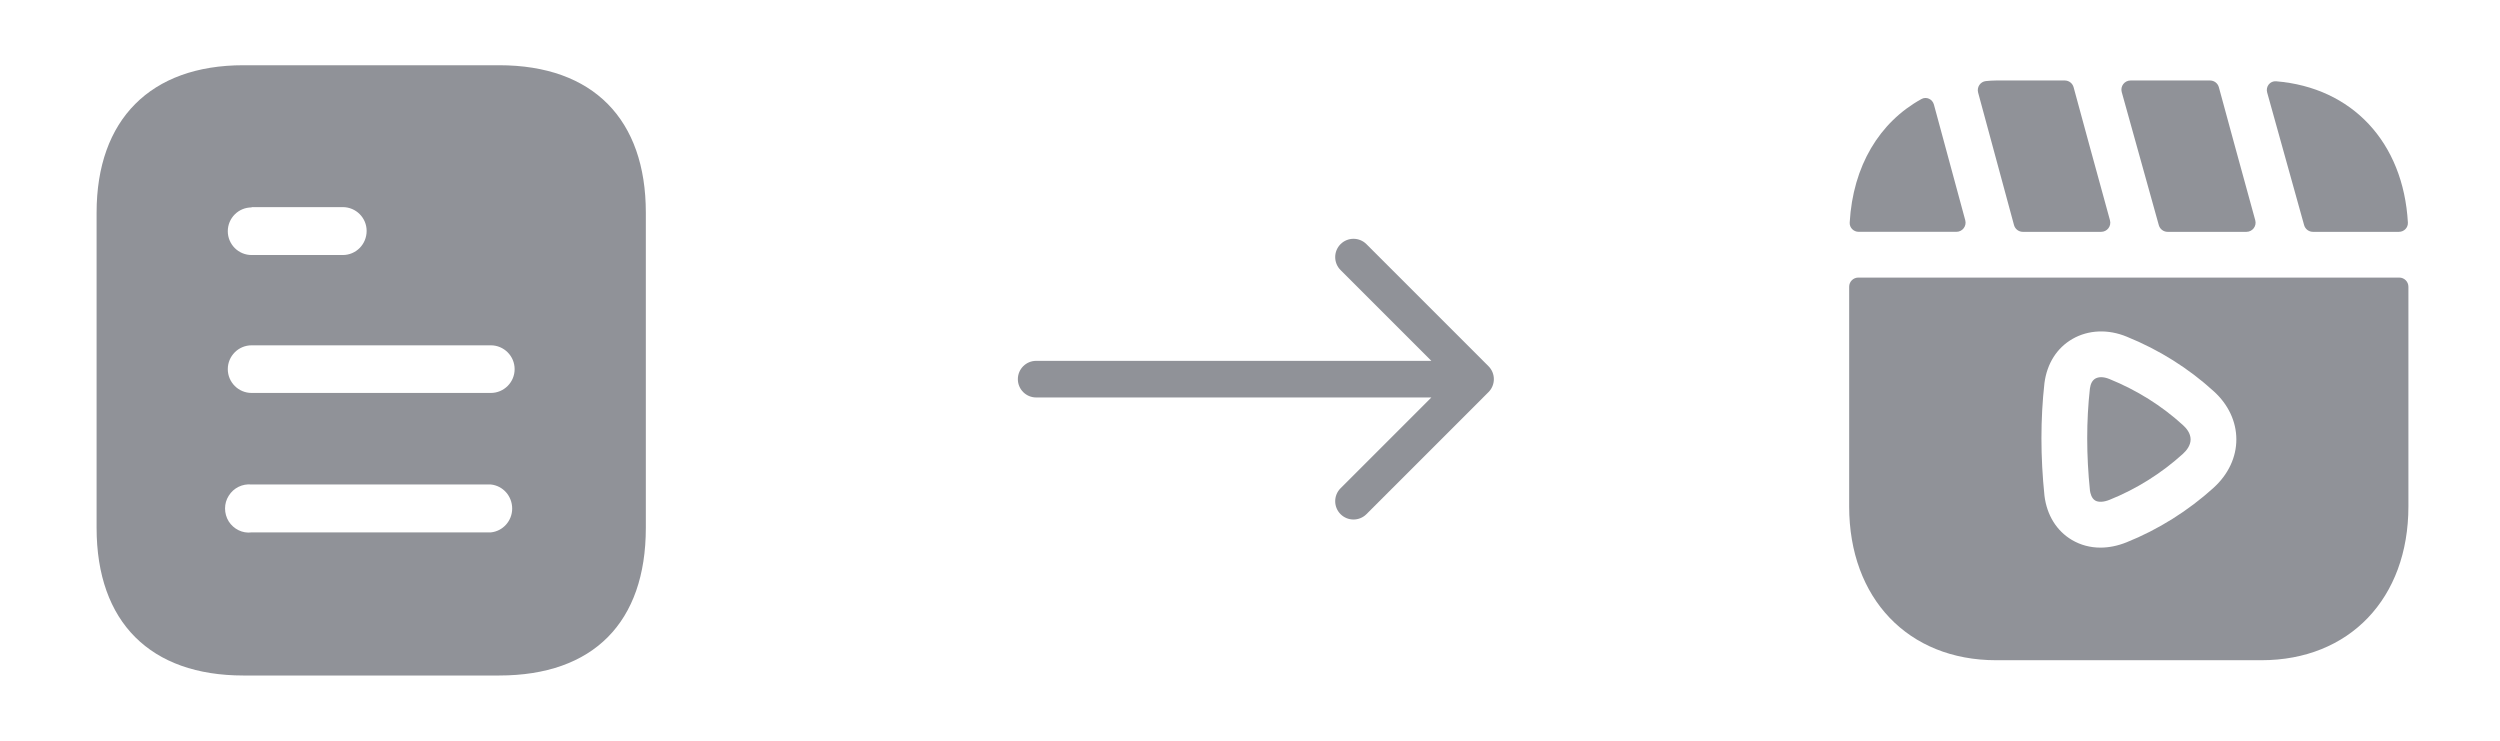
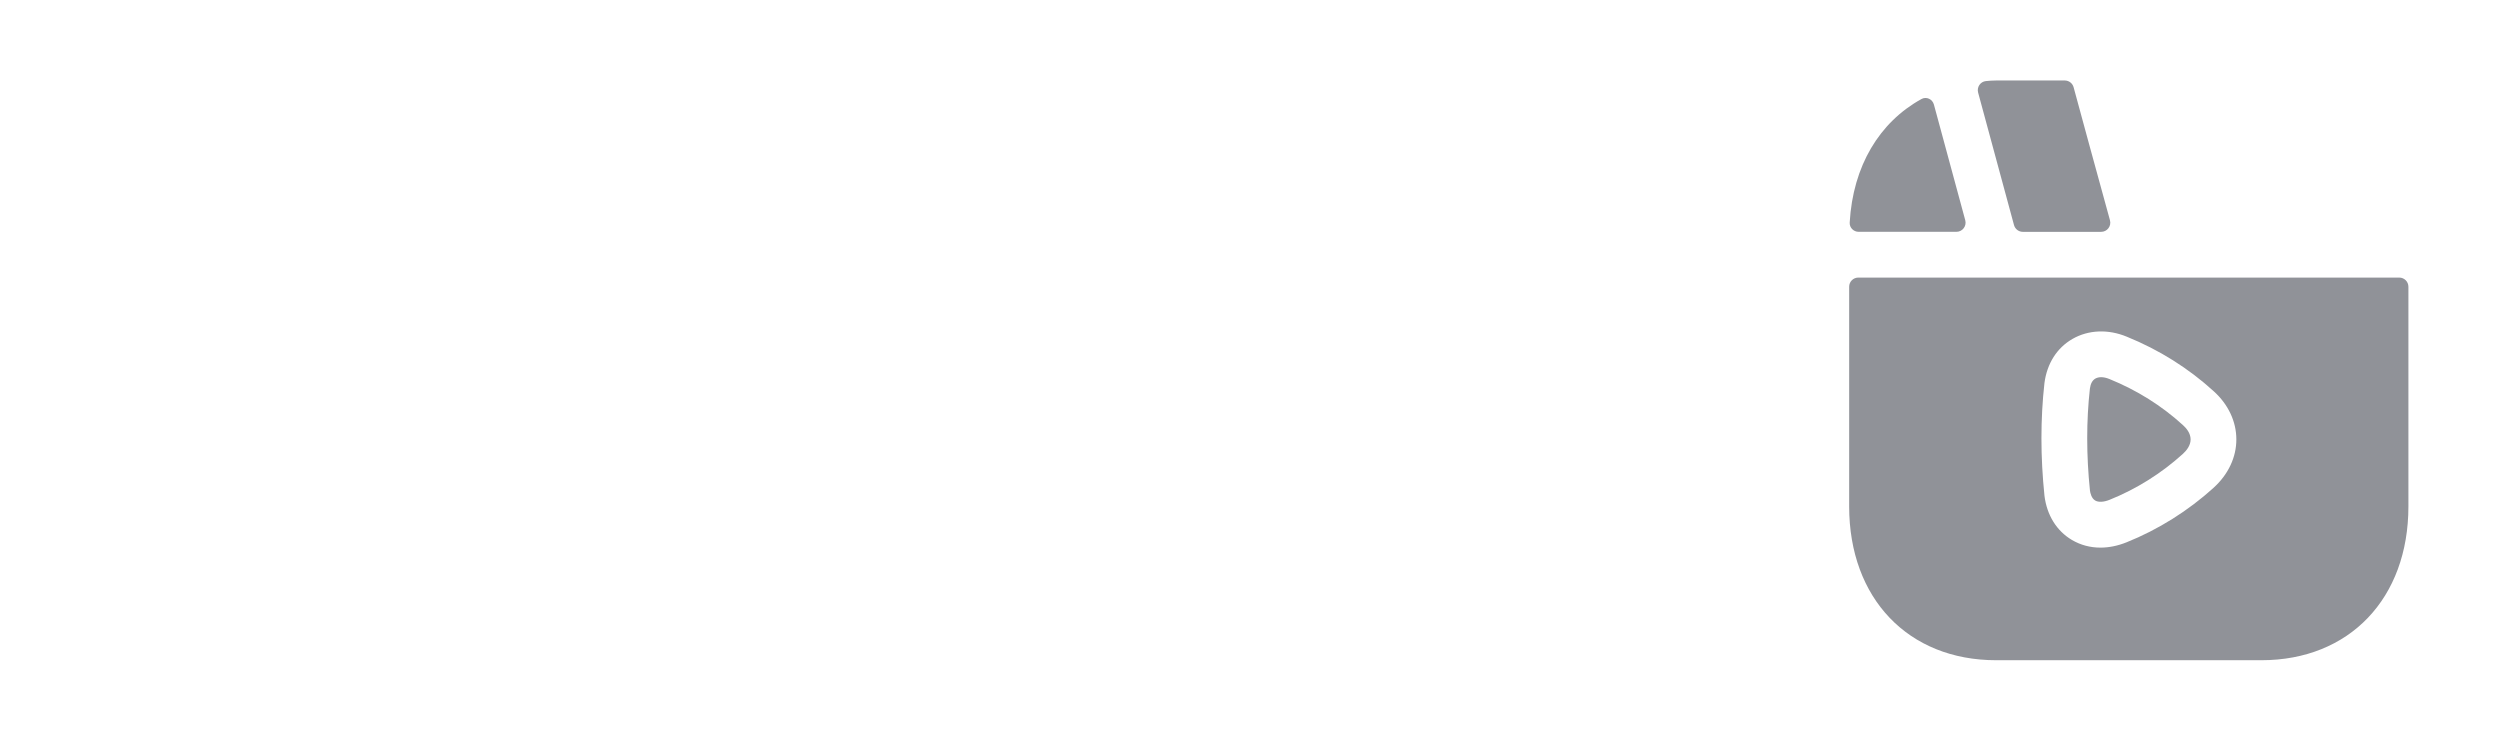
<svg xmlns="http://www.w3.org/2000/svg" width="297" height="88" viewBox="0 0 297 88" fill="none">
-   <path fill-rule="evenodd" clip-rule="evenodd" d="M159.258 29.006C160.108 28.157 161.484 28.157 162.334 29.006L176.834 43.506C177.683 44.356 177.683 45.733 176.834 46.582L162.334 61.082C161.484 61.931 160.108 61.931 159.258 61.082C158.409 60.233 158.409 58.856 159.258 58.006L170.045 47.219H123.096C121.895 47.219 120.921 46.245 120.921 45.044C120.921 43.843 121.895 42.869 123.096 42.869H170.045L159.258 32.082C158.409 31.233 158.409 29.855 159.258 29.006Z" fill="#909298" />
-   <path d="M59.292 7.75C70.49 7.75 76.725 14.203 76.725 25.259V62.705C76.725 73.942 70.49 80.25 59.292 80.25H28.911C17.891 80.25 11.475 73.942 11.475 62.705V25.259C11.475 14.203 17.891 7.75 28.911 7.75H59.292ZM29.89 57.557C28.802 57.449 27.751 57.956 27.171 58.899C26.591 59.805 26.591 61.001 27.171 61.944C27.751 62.85 28.802 63.394 29.89 63.249H58.31C59.756 63.104 60.847 61.868 60.847 60.421C60.847 58.935 59.756 57.703 58.31 57.557H29.89ZM58.31 41.024H29.89C28.328 41.024 27.062 42.296 27.062 43.855C27.062 45.414 28.328 46.682 29.89 46.682H58.31C59.869 46.682 61.138 45.414 61.138 43.855C61.138 42.296 59.869 41.024 58.31 41.024ZM40.725 24.606H29.89V24.642C28.328 24.642 27.062 25.911 27.062 27.47C27.062 29.029 28.328 30.297 29.89 30.297H40.725C42.288 30.297 43.556 29.029 43.556 27.43C43.556 25.875 42.288 24.606 40.725 24.606Z" fill="#909298" />
  <path fill-rule="evenodd" clip-rule="evenodd" d="M239.264 26.739C239.393 27.213 239.823 27.543 240.314 27.543H249.614C250.333 27.543 250.856 26.86 250.664 26.166C249.245 21.04 247.039 12.924 246.344 10.364C246.215 9.89 245.786 9.562 245.295 9.562H237.14C236.722 9.562 236.318 9.592 235.92 9.633C235.26 9.701 234.827 10.357 235 10.997L239.264 26.739Z" fill="#909298" />
-   <path fill-rule="evenodd" clip-rule="evenodd" d="M263.601 10.363C263.472 9.89 263.043 9.562 262.552 9.562H253.11C252.391 9.562 251.869 10.249 252.063 10.942L256.466 26.747C256.598 27.217 257.026 27.543 257.514 27.543H266.874C267.594 27.543 268.116 26.859 267.924 26.166C266.503 21.036 264.296 12.923 263.601 10.363Z" fill="#909298" />
-   <path fill-rule="evenodd" clip-rule="evenodd" d="M273.729 26.746C273.86 27.216 274.289 27.542 274.777 27.542H284.994C285.6 27.542 286.091 27.046 286.057 26.441C285.516 16.897 279.43 10.397 270.401 9.656C269.678 9.597 269.143 10.287 269.338 10.986L273.729 26.746Z" fill="#909298" />
  <path fill-rule="evenodd" clip-rule="evenodd" d="M232.423 27.54C233.139 27.54 233.66 26.859 233.473 26.168L229.749 12.424C229.574 11.777 228.859 11.439 228.272 11.763C223.28 14.512 220.126 19.709 219.744 26.439C219.71 27.043 220.202 27.54 220.807 27.54H232.423Z" fill="#909298" />
  <path fill-rule="evenodd" clip-rule="evenodd" d="M250.601 45.028C250.253 44.886 249.92 44.81 249.619 44.81C249.354 44.81 249.115 44.868 248.926 44.977C248.575 45.18 248.357 45.579 248.281 46.162C247.853 49.987 247.853 54.083 248.288 58.288C248.328 58.578 248.466 59.202 248.912 59.463C249.296 59.687 249.912 59.658 250.612 59.379C253.777 58.114 256.793 56.225 259.334 53.913C259.751 53.532 260.247 52.927 260.244 52.202C260.244 51.473 259.751 50.879 259.341 50.509C256.811 48.2 253.875 46.358 250.601 45.028Z" fill="#909298" />
  <path fill-rule="evenodd" clip-rule="evenodd" d="M262.988 57.934C259.968 60.679 256.391 62.922 252.631 64.427C251.584 64.847 250.54 65.058 249.536 65.058C248.325 65.058 247.172 64.753 246.146 64.148C244.334 63.078 243.174 61.215 242.884 58.906C242.402 54.255 242.405 49.767 242.88 45.508C243.188 43.17 244.367 41.328 246.208 40.266C248.104 39.175 250.456 39.084 252.668 40.002C256.517 41.564 259.997 43.75 262.992 46.483C264.714 48.038 265.674 50.065 265.678 52.185C265.685 54.309 264.728 56.35 262.988 57.934ZM220.768 32.976C220.167 32.976 219.68 33.463 219.68 34.064V60.164C219.68 71.093 226.698 78.434 237.138 78.434H268.658C279.105 78.434 286.119 71.093 286.119 60.164V34.064C286.119 33.463 285.632 32.976 285.032 32.976H220.768Z" fill="#909298" />
</svg>